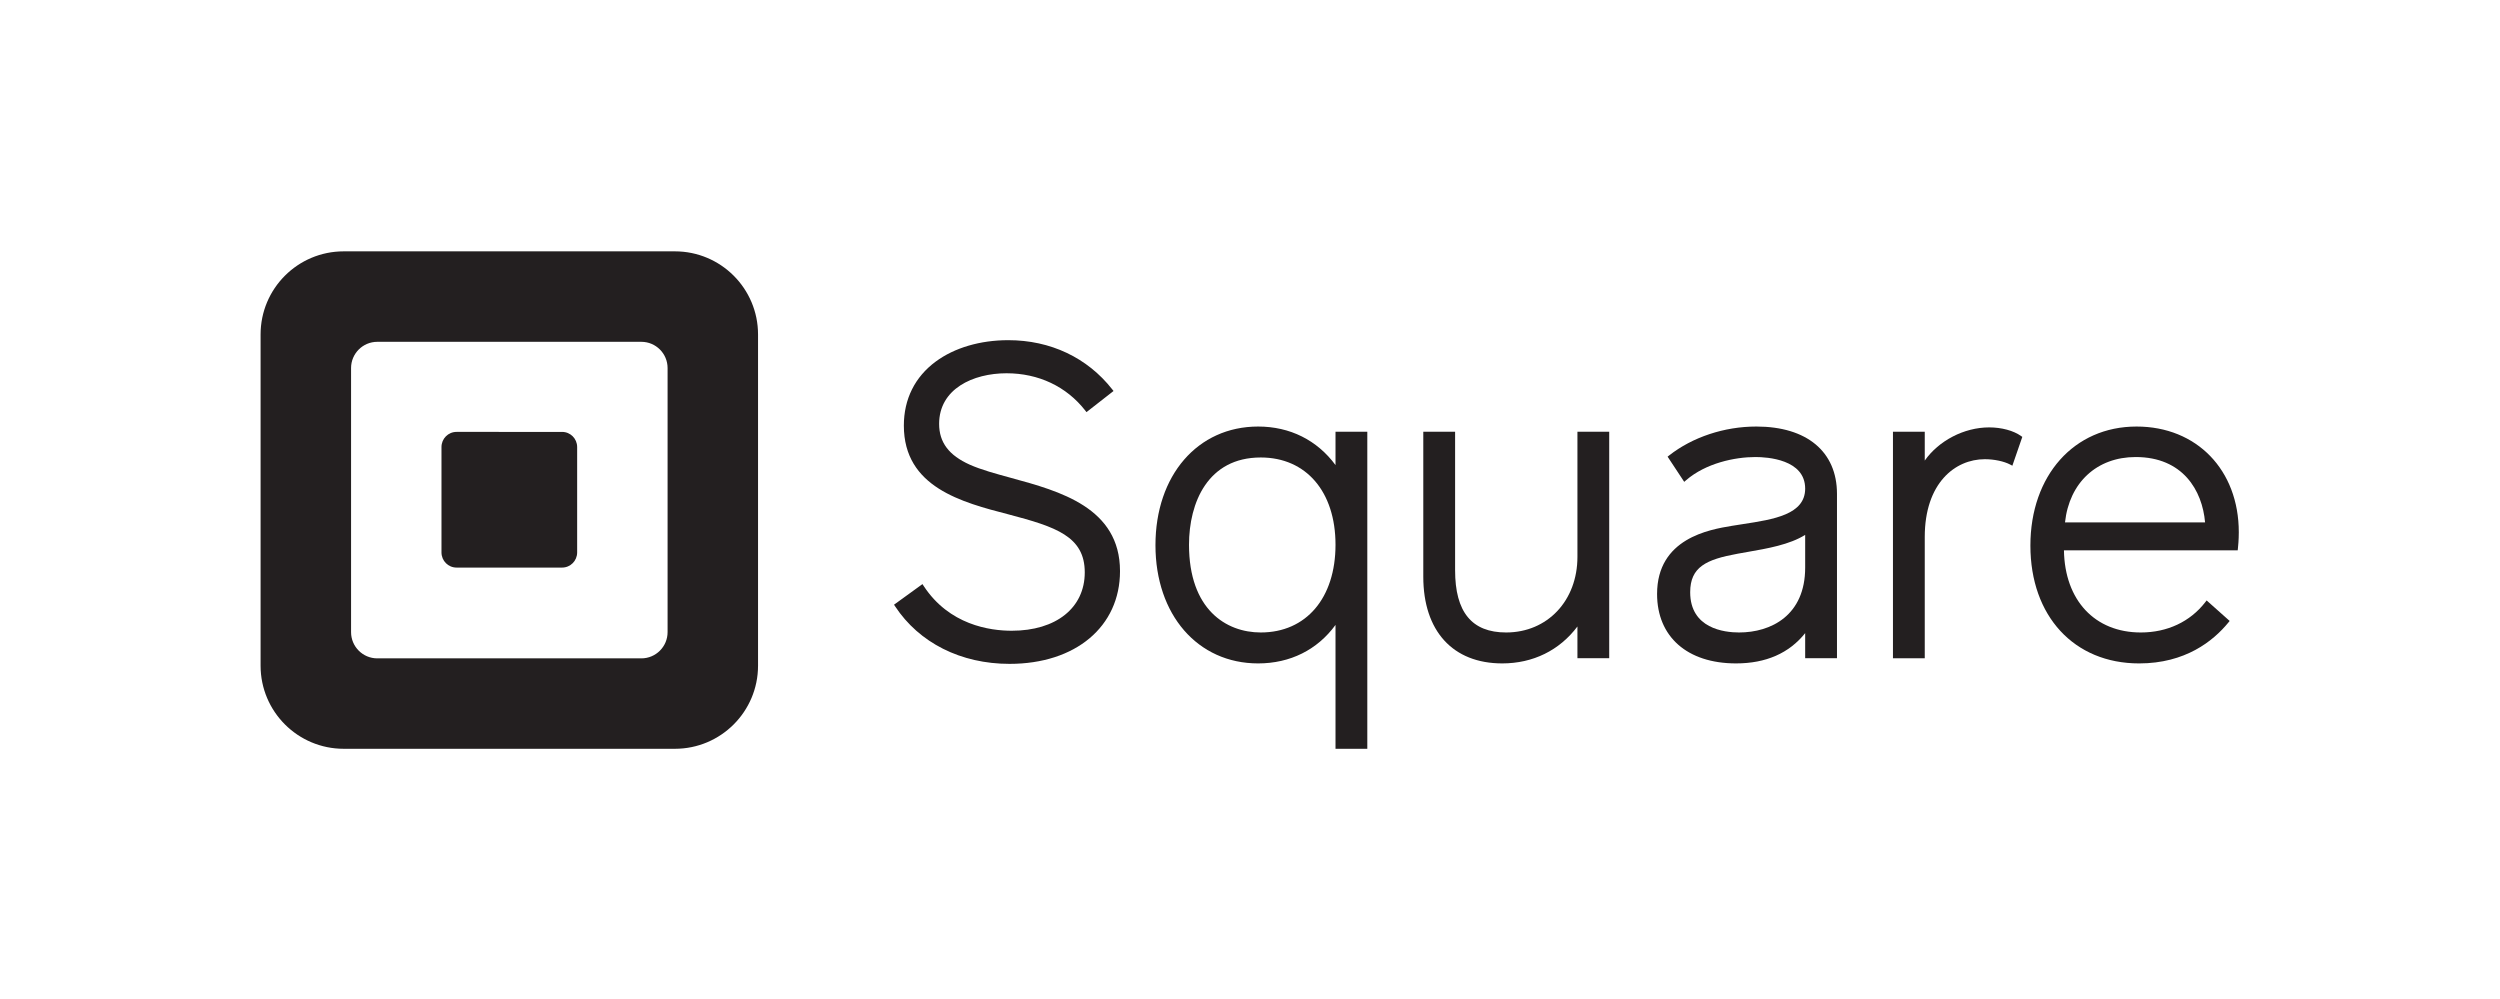
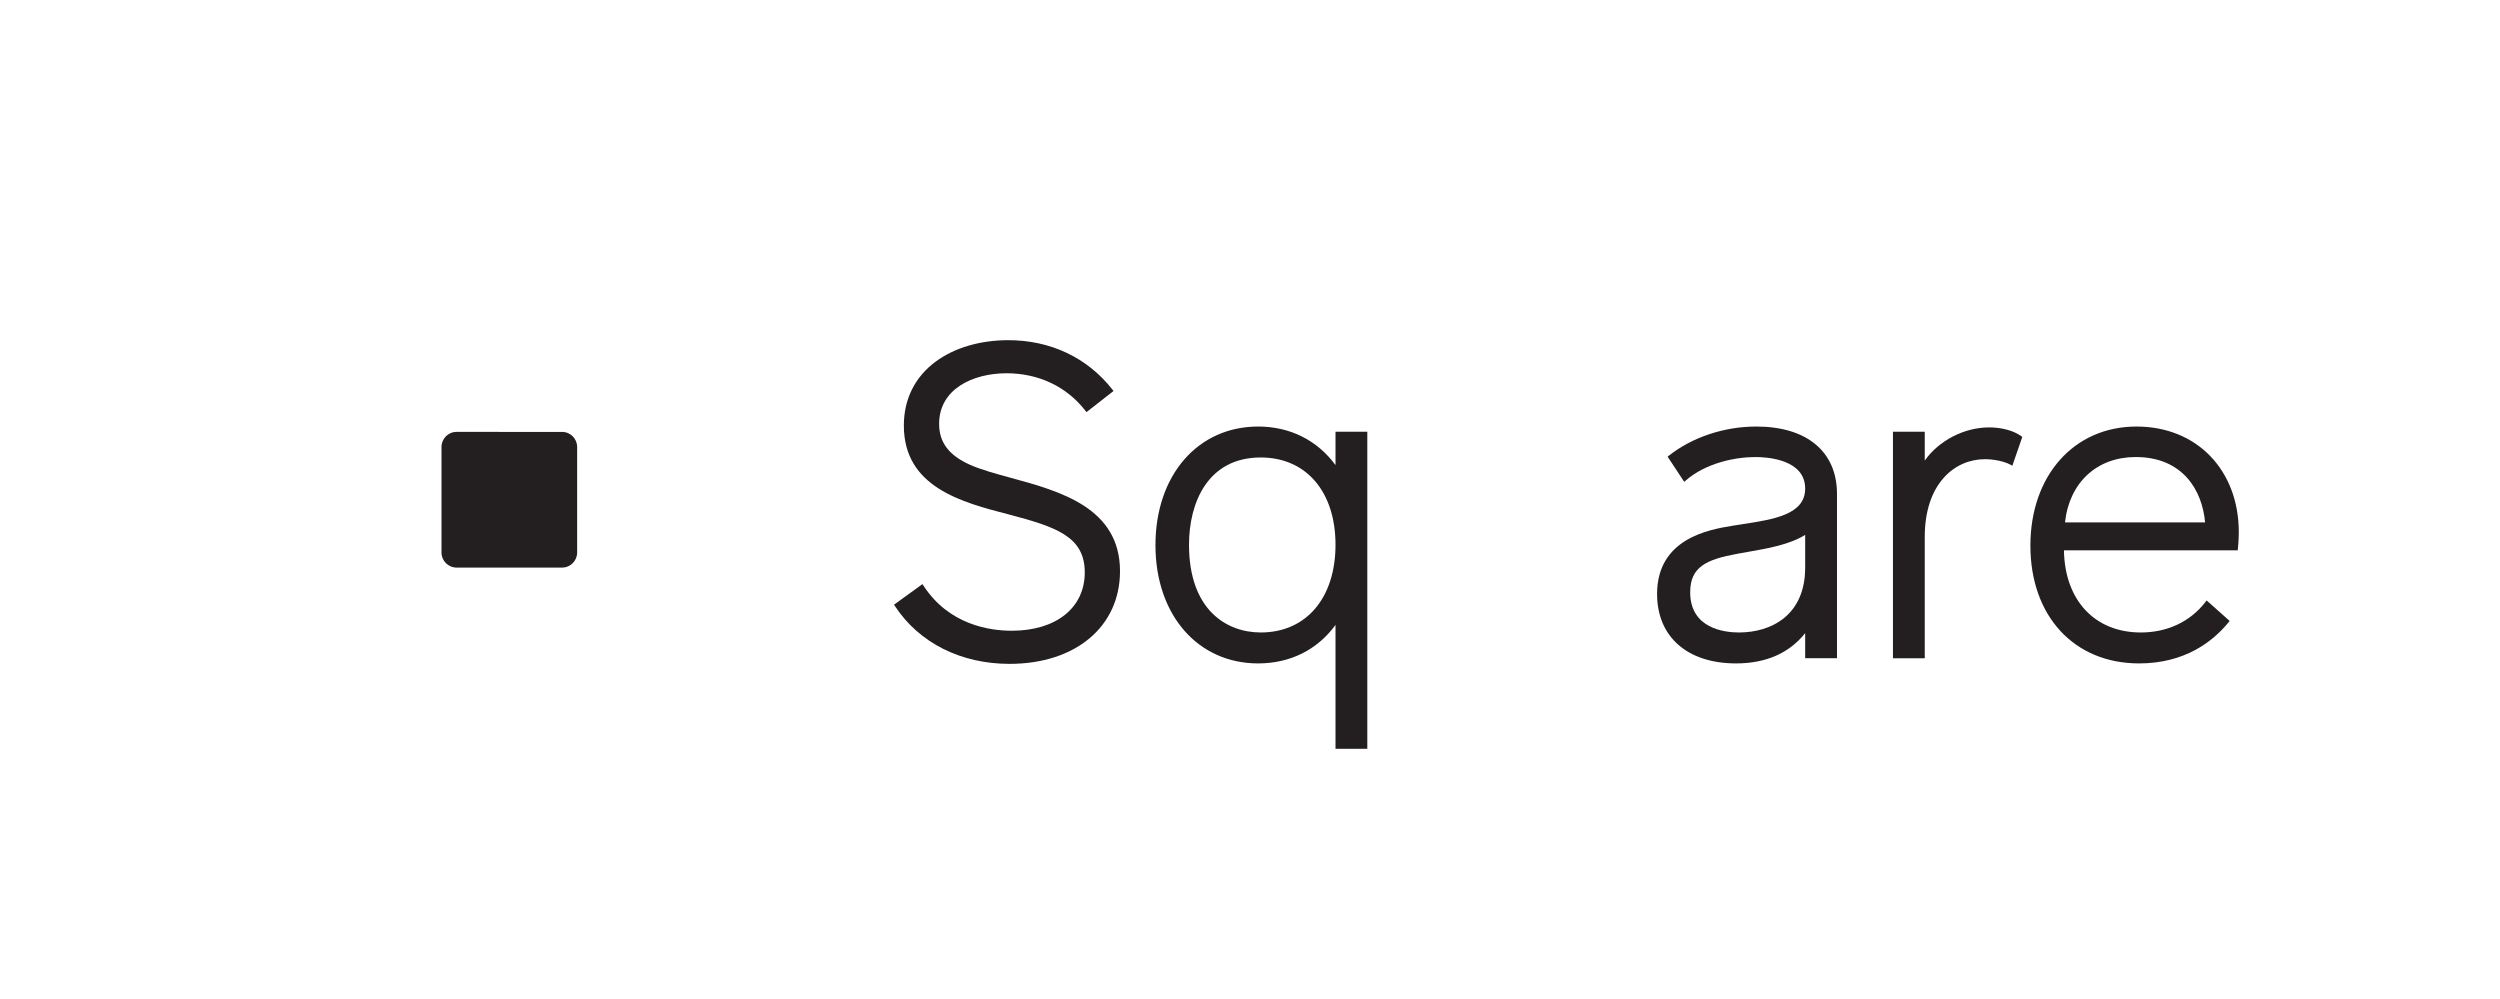
<svg xmlns="http://www.w3.org/2000/svg" xmlns:ns1="http://sodipodi.sourceforge.net/DTD/sodipodi-0.dtd" xmlns:ns2="http://www.inkscape.org/namespaces/inkscape" version="1.1" id="svg2" xml:space="preserve" width="1380.787" height="551.907" viewBox="0 0 1380.787 551.907" ns1:docname="Square_Logotype_all_black.eps">
  <defs id="defs6" />
  <ns1:namedview pagecolor="#ffffff" bordercolor="#666666" borderopacity="1" objecttolerance="10" gridtolerance="10" guidetolerance="10" ns2:pageopacity="0" ns2:pageshadow="2" ns2:window-width="640" ns2:window-height="480" id="namedview4" />
  <g id="g10" ns2:groupmode="layer" ns2:label="ink_ext_XXXXXX" transform="matrix(1.333,0,0,-1.333,0,551.907)">
    <g id="g12" transform="scale(0.1)">
-       <path d="m 2766.07,1521.2 c 0,-60.05 -48.69,-108.72 -108.69,-108.72 h -1094.1 c -60.02,0 -108.69,48.67 -108.69,108.72 v 1094.13 c 0,60.05 48.67,108.73 108.69,108.73 h 1094.1 c 60,0 108.69,-48.68 108.69,-108.73 z m 30.32,1577.7 H 1424.12 c -190.21,0 -344.41,-154.17 -344.41,-344.42 V 1382.27 c 0,-190.22 154.2,-344.47 344.41,-344.47 h 1372.27 c 190.21,0 344.47,154.25 344.47,344.47 v 1372.21 c 0,190.25 -154.26,344.42 -344.47,344.42" style="fill:#231f20;fill-opacity:1;fill-rule:nonzero;stroke:none" id="path14" />
      <path d="m 1891.6,1788.65 c -34.59,0 -62.36,28.07 -62.36,62.68 v 436.75 c 0,34.66 27.77,62.72 62.36,62.72 H 2329 c 34.5,0 62.37,-28.06 62.37,-62.72 v -436.75 c 0,-34.61 -27.87,-62.68 -62.37,-62.68 h -437.4" style="fill:#231f20;fill-opacity:1;fill-rule:nonzero;stroke:none" id="path16" />
      <path d="m 4189.45,2160.17 c -63.84,17.41 -124.2,33.85 -171.05,54.72 -86.82,38.8 -127.23,92.55 -127.23,169.17 0,144.85 140.3,209.68 279.36,209.68 132.48,0 248.2,-54.75 325.92,-154.19 l 5.33,-6.79 112.03,87.55 -5.39,6.83 c -103.15,131.38 -256.13,203.74 -430.78,203.74 -116.29,0 -222.93,-31.42 -300.31,-88.46 -86.53,-63.83 -132.29,-155.62 -132.29,-265.47 0,-255.49 240.64,-317.84 433.98,-367.95 195.69,-51.61 315.61,-90.82 315.61,-240.28 0,-146.88 -118.77,-241.75 -302.58,-241.75 -90.9,0 -259.22,24.09 -364.98,185.7 l -4.94,7.58 -117.79,-85.33 4.57,-6.9 c 99.74,-151.41 272.56,-238.29 474.1,-238.29 273.73,0 457.67,154.45 457.67,384.31 0,263.23 -250.17,331.37 -451.23,386.13" style="fill:#231f20;fill-opacity:1;fill-rule:nonzero;stroke:none" id="path18" />
      <path d="m 5223.79,1519.75 c -143.69,0 -297.25,95.5 -297.25,363.48 0,174.8 78.07,361.6 297.25,361.6 188.16,0 309.76,-141.96 309.76,-361.6 0,-220.83 -121.6,-363.48 -309.76,-363.48 z m 309.76,831.84 V 2213.3 c -76.05,103.26 -188.88,159.73 -320.58,159.73 -250.49,0 -425.45,-202.15 -425.45,-491.56 0,-288.45 174.96,-489.92 425.45,-489.92 132.56,0 245.37,56.38 320.58,159.48 V 1037.8 h 131.74 v 1313.79 h -131.74" style="fill:#231f20;fill-opacity:1;fill-rule:nonzero;stroke:none" id="path20" />
-       <path d="m 6535.94,2351.59 v -518.51 c 0,-181.54 -124.26,-313.33 -295.49,-313.33 -142.25,0 -211.37,84.37 -211.37,257.92 v 573.92 h -131.81 v -600.76 c 0,-224.96 122.3,-359.28 327.09,-359.28 127.59,0 237.24,54.09 311.58,153.02 v -131.56 h 131.7 v 938.58 h -131.7" style="fill:#231f20;fill-opacity:1;fill-rule:nonzero;stroke:none" id="path22" />
      <path d="m 7205.57,1519.75 c -60.86,0 -202.46,16.27 -202.46,166.73 0,104.63 66.29,135.84 196.89,159.63 13.24,2.43 26.93,4.83 40.92,7.26 81.89,14.23 173.98,30.25 238.61,70.78 v -135.78 c 0,-198.06 -141.52,-268.62 -273.96,-268.62 z m 71.58,853.28 c -132.54,0 -264.28,-43.72 -361.41,-119.9 l -6.23,-4.9 68.85,-104.38 7.46,6.47 c 81.91,71.04 202.36,96.34 287.74,96.34 48.34,0 205.97,-9.44 205.97,-130.91 0,-107.45 -130.97,-127.52 -257.67,-146.95 -15.65,-2.4 -31.18,-4.78 -46.35,-7.32 -92.64,-15.43 -309.59,-51.61 -309.59,-282.27 0,-177.41 125.35,-287.66 327.13,-287.66 123.75,0 220.02,42.21 286.48,125.51 v -104.05 h 131.8 v 681.28 c 0,174.54 -124.92,278.74 -334.18,278.74" style="fill:#231f20;fill-opacity:1;fill-rule:nonzero;stroke:none" id="path24" />
      <path d="m 8373.91,2333.85 c -31.31,22.31 -80.63,35.64 -132.03,35.64 -103.91,0 -209.26,-55.34 -266.86,-137.5 v 119.6 h -131.74 v -938.58 h 131.74 v 502.42 c 0,222.61 125.08,322.27 248.98,322.27 38.4,0 79.69,-8.72 105.12,-22.26 l 8.89,-4.71 41.21,119.36 -5.31,3.76" style="fill:#231f20;fill-opacity:1;fill-rule:nonzero;stroke:none" id="path26" />
      <path d="m 8556.13,1975.84 c 17.83,164.89 131.86,270.82 292.8,270.82 195.19,0 276.17,-138.17 287.57,-270.82 z m 296.37,397.19 c -258.94,0 -439.75,-202.9 -439.75,-493.35 0,-291.97 181,-488.13 450.43,-488.13 191,0 306.57,92.16 369.93,169.49 l 5.27,6.43 -95.43,85.04 -5.7,-7.35 c -62.68,-80.88 -157.46,-125.41 -266.92,-125.41 -190.92,0 -315.27,133.35 -318.59,340.47 h 719.96 l 0.84,7.69 c 0.88,7.8 3.65,35.7 3.65,67.18 0,257.85 -174.24,437.94 -423.69,437.94" style="fill:#231f20;fill-opacity:1;fill-rule:nonzero;stroke:none" id="path28" />
    </g>
  </g>
</svg>